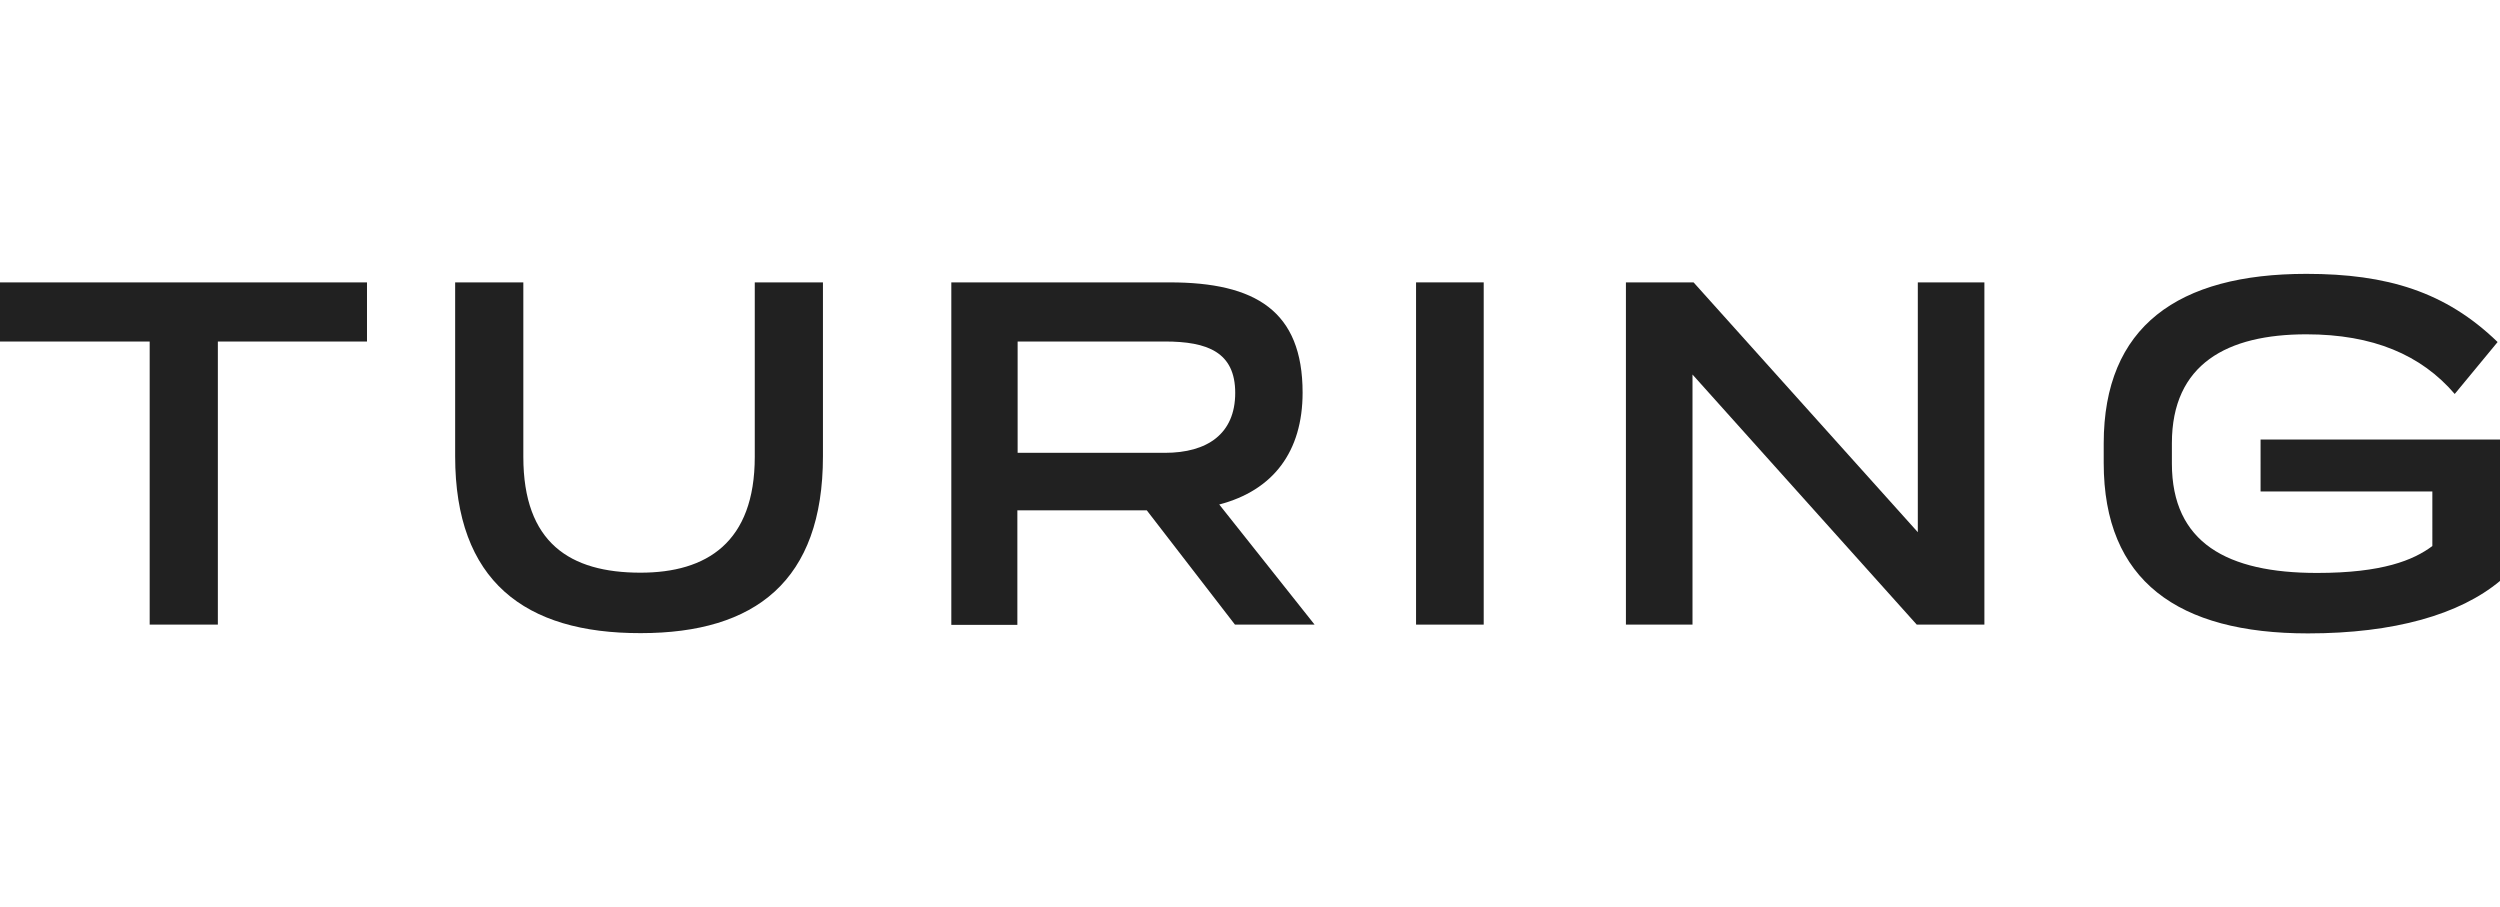
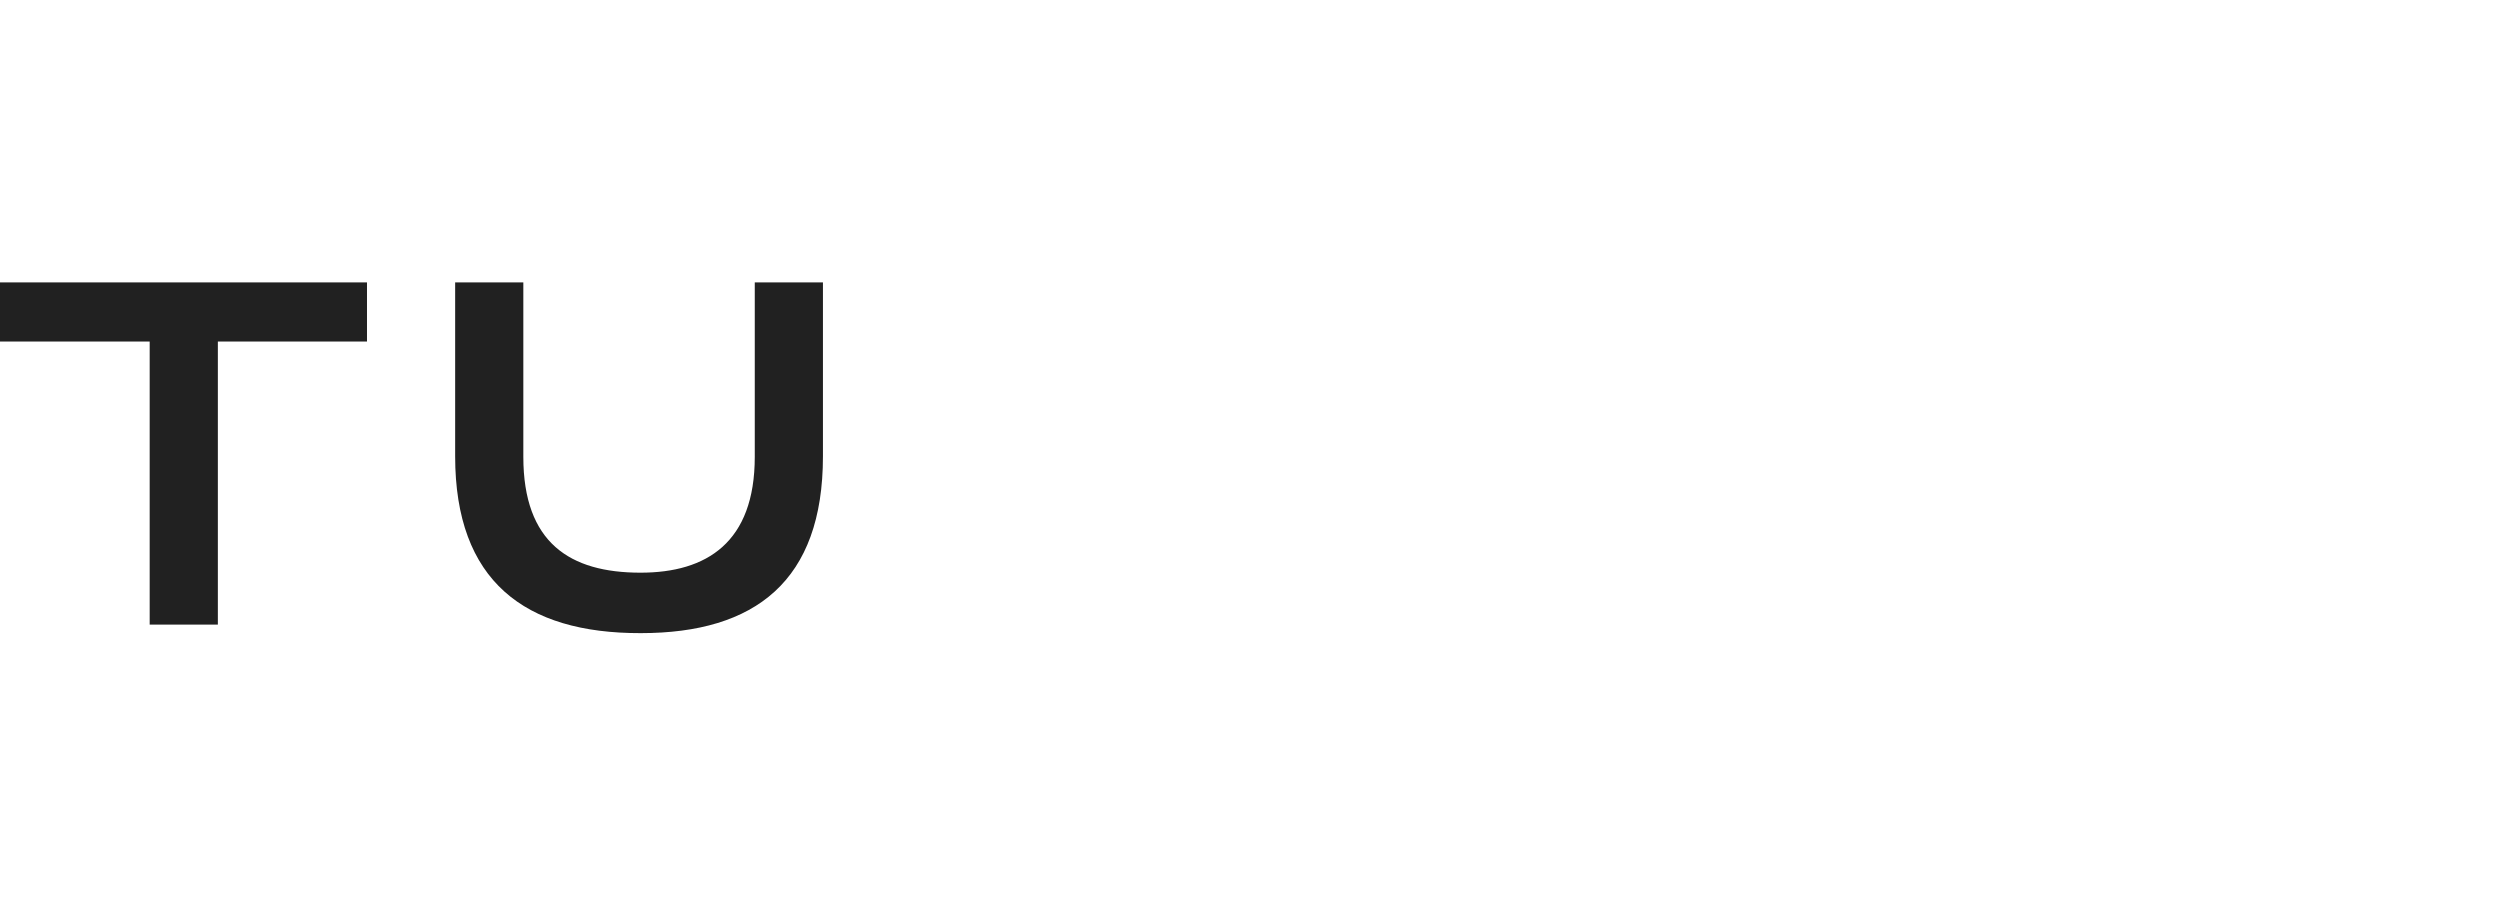
<svg xmlns="http://www.w3.org/2000/svg" version="1.1" id="Layer_1" x="0px" y="0px" viewBox="0 0 938.7 135" xmlSpace="preserve" width="124" height="45">
  <g>
    <g>
      <path fill="#212121" d="M137.8,25.4h-56v106.3H56.2V25.4H0V3.2h137.8V25.4z" />
      <path fill="#212121" d="M170.9,68.5V3.2h25.6v65.5c0,32.3,17.5,43.5,44,43.5c24.8,0,42.9-11.3,42.9-43.5V3.2h25.6v65.3    c0,46.8-25.4,66.4-68.4,66.4C197,135,170.9,115.3,170.9,68.5z" />
-       <path fill="#212121" d="M430.6,88.8h-48.6v43h-24.8V3.2h82c32.2,0,49.9,10.7,49.9,41.4c0,22.1-11,36.7-31.3,42l35.8,45.1h-29.9L430.6,88.8z     M382.1,67.2h55.3c15.9,0,26.4-7.1,26.4-22.5c0-15.3-10.4-19.3-26.4-19.3h-55.3V67.2z" />
-       <path fill="#212121" d="M531.7,3.2h25.4v128.5h-25.4V3.2z" />
-       <path fill="#212121" d="M745.1,3.2v128.5h-25.4l-84.2-93.9v93.9h-25V3.2h25.4L720.1,97V3.2H745.1z" />
-       <path fill="#212121" d="M938.7,62.2v53.1C923.6,127.9,899,135,866.6,135c-48.8,0-76.7-19.7-76.7-64v-7.3C789.9,19.7,817.8,0,866,0    c30.3,0,52.3,6.7,71.8,25.6l-16.1,19.5C909.1,30.4,891,22.7,866,22.7c-29.7,0-50.5,11.1-50.5,40.9v7.6c0,29.8,20.8,41.1,54.5,41.1    c24.6,0,36.2-4.8,43.3-10.1V81.7h-64.5V62.2H938.7z" />
    </g>
  </g>
</svg>